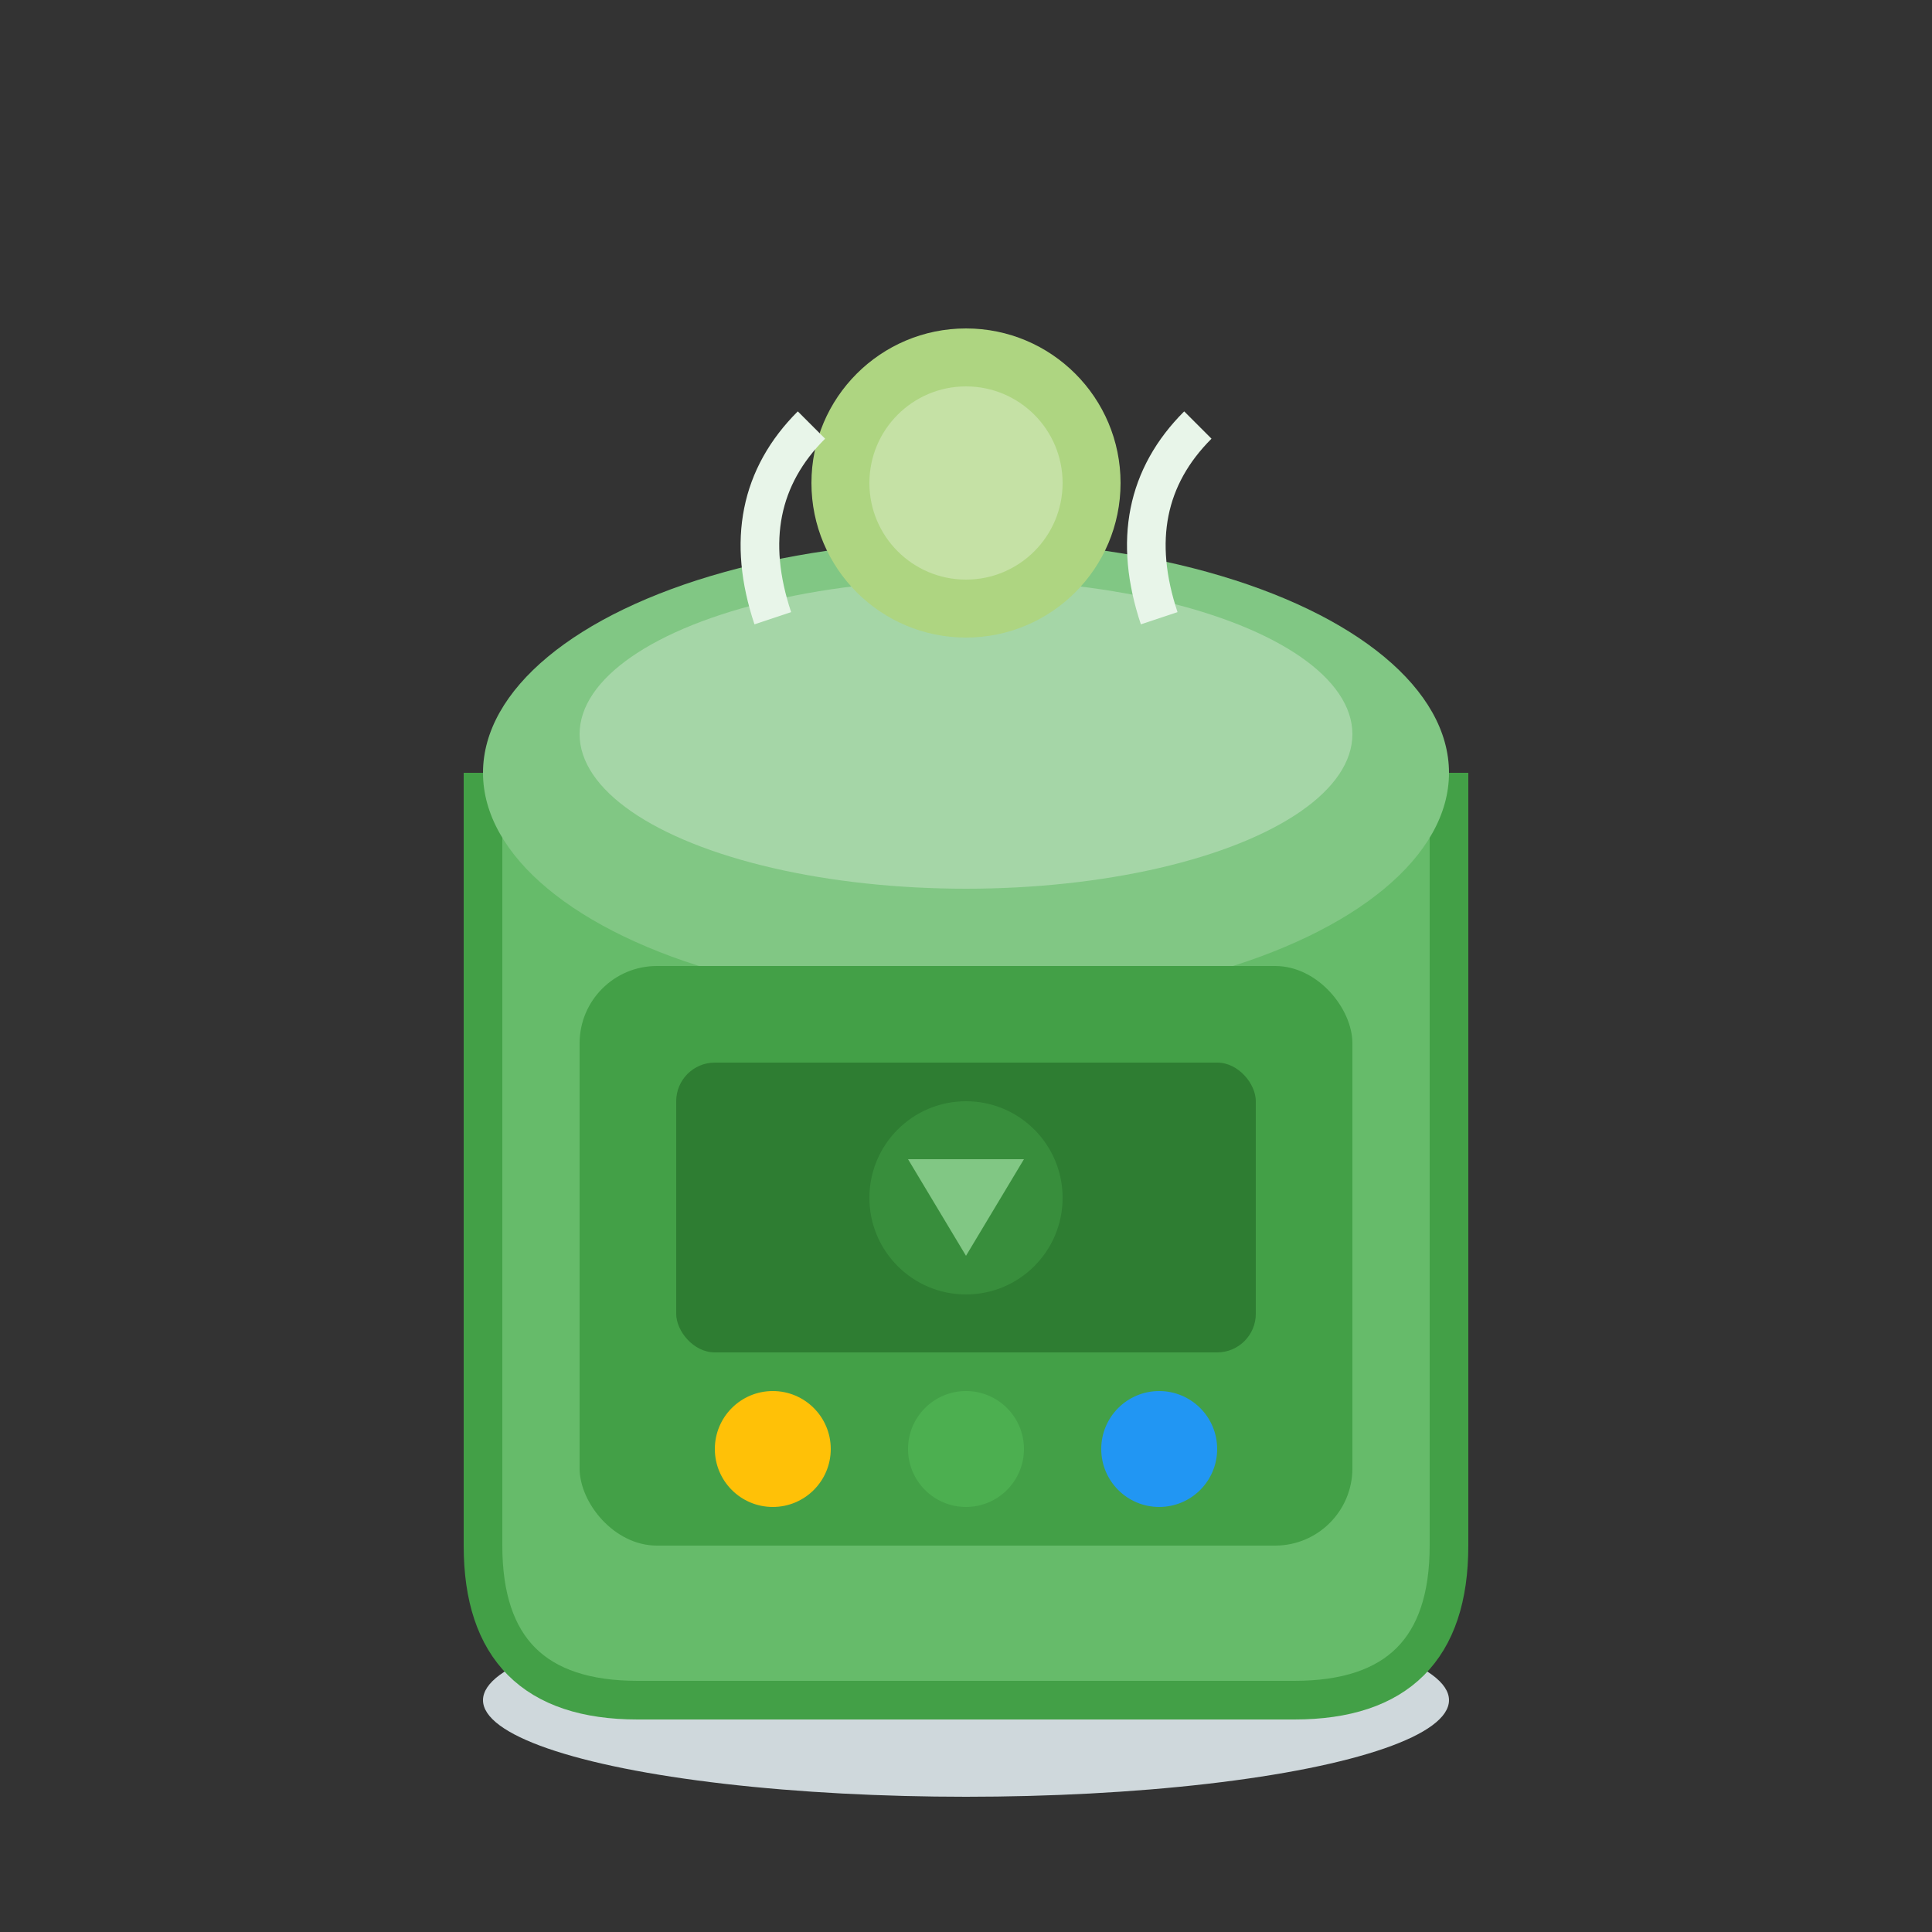
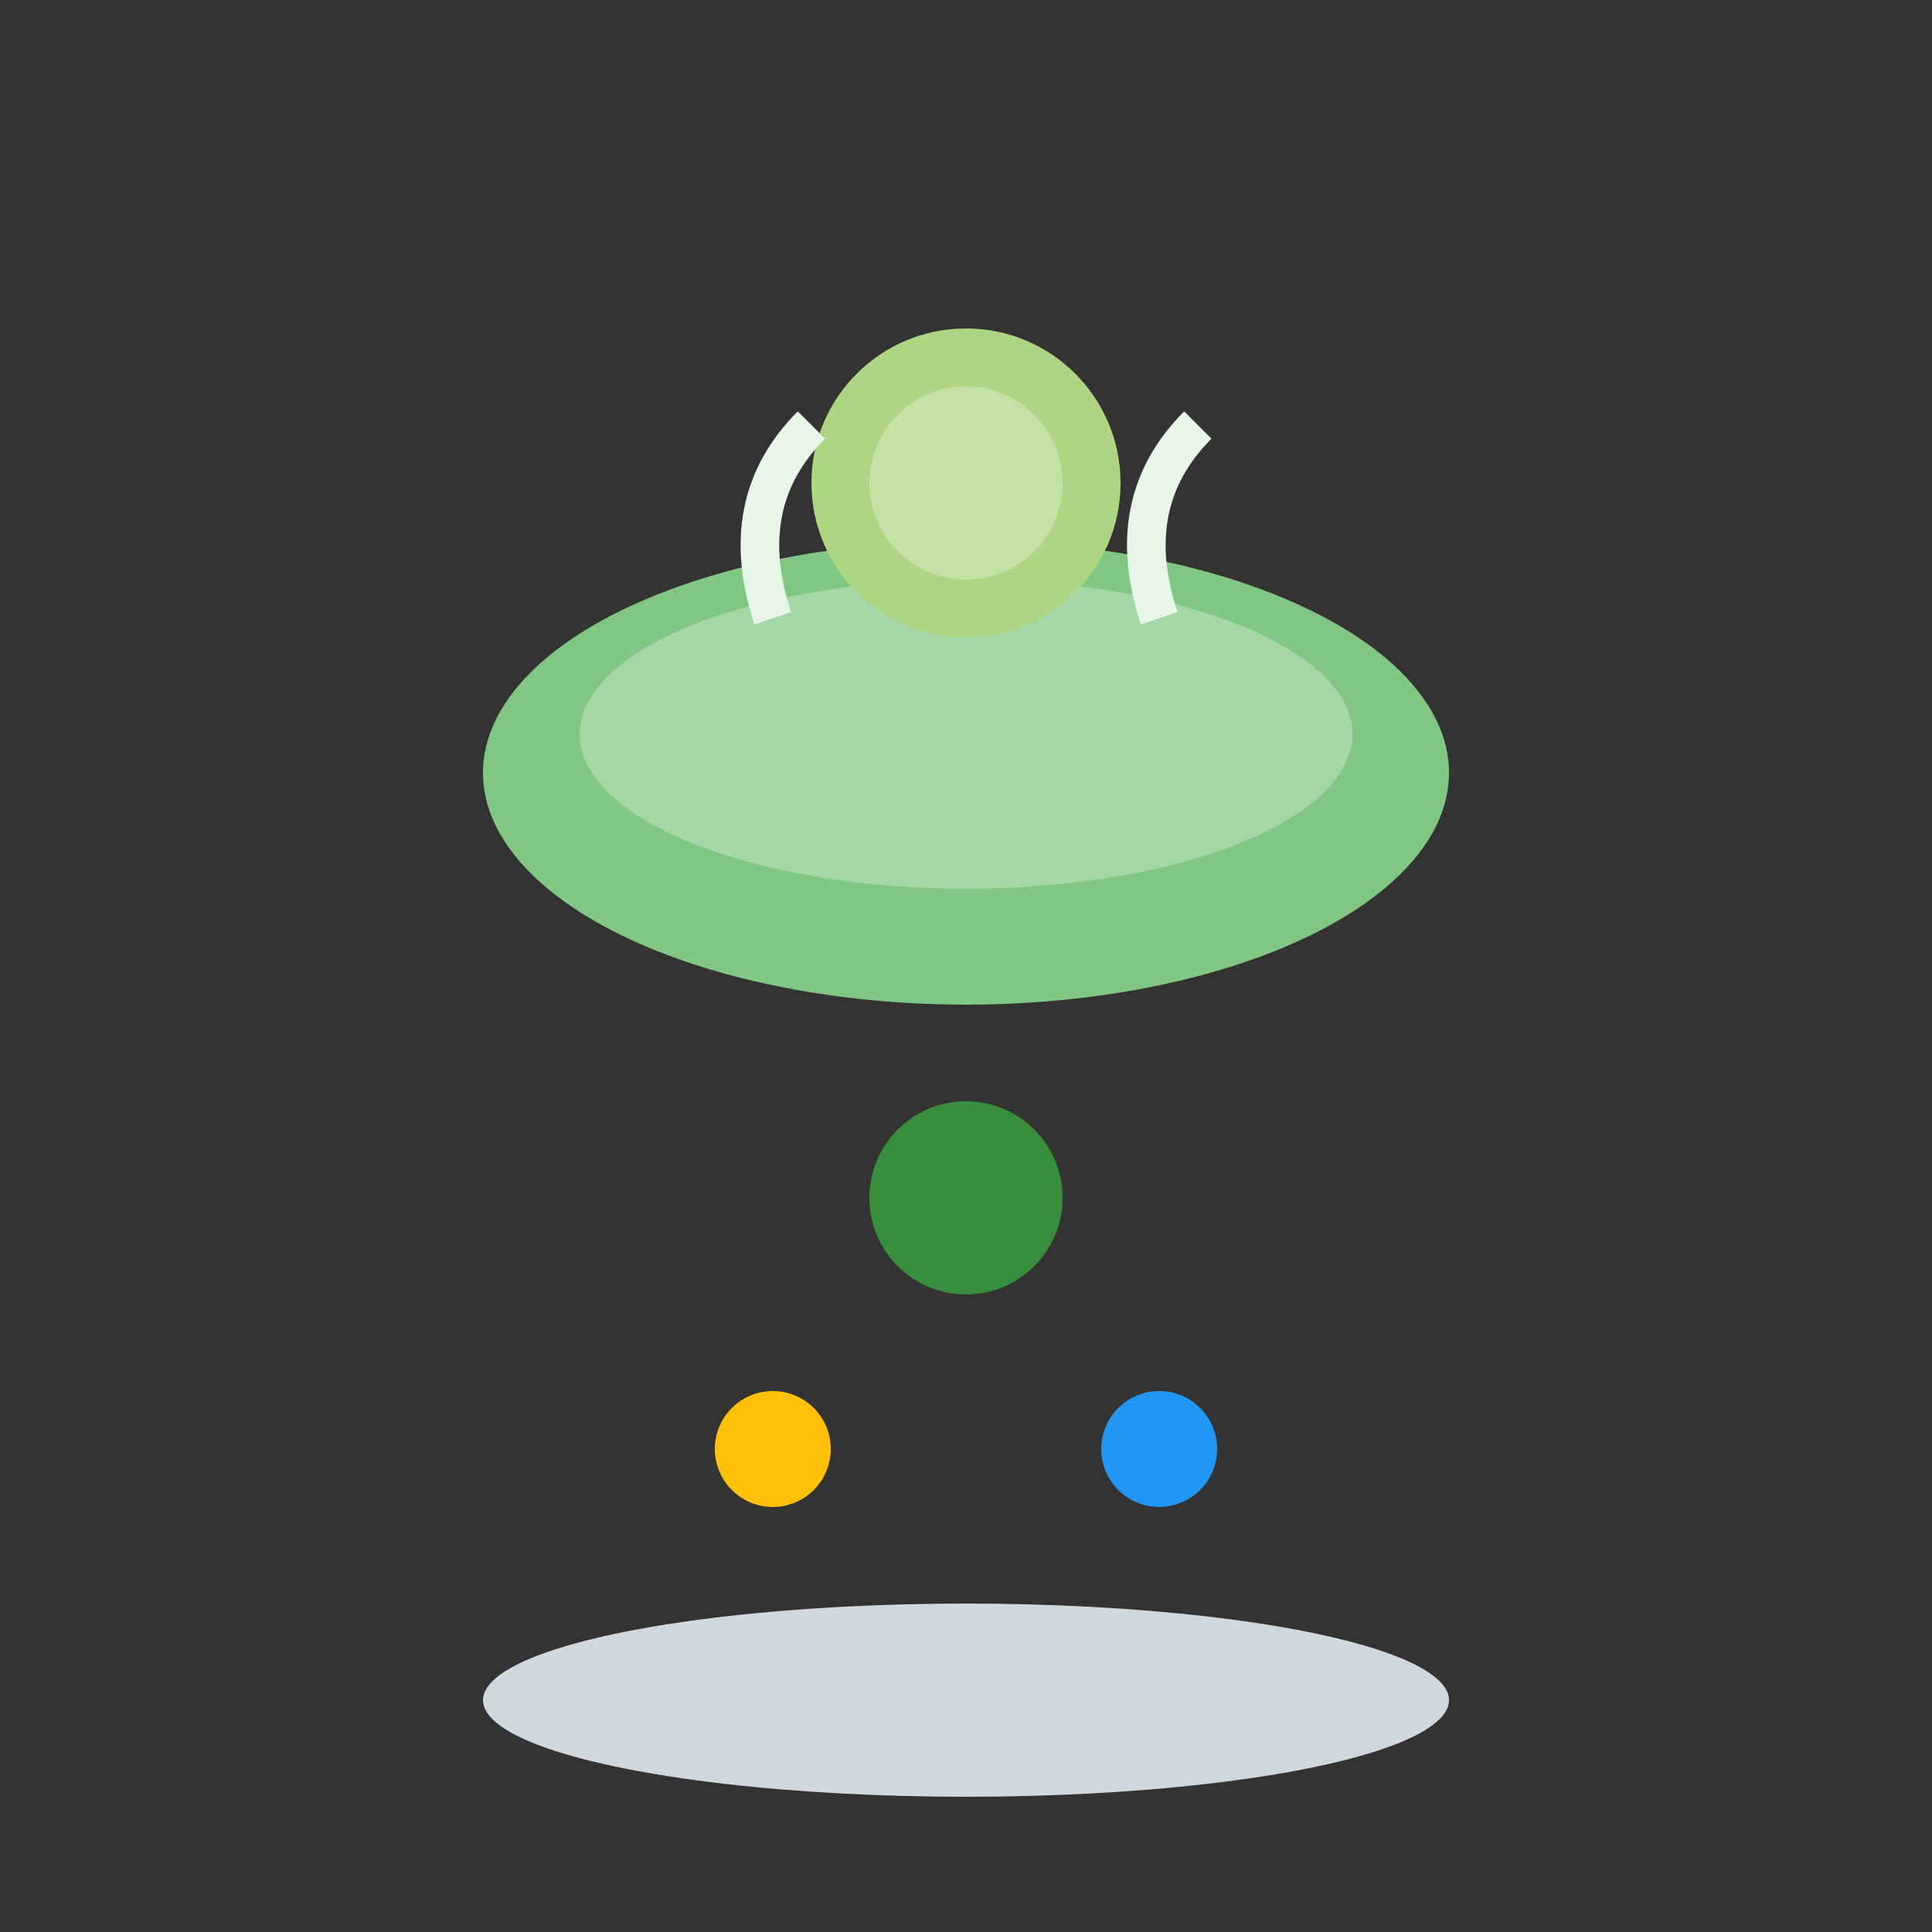
<svg xmlns="http://www.w3.org/2000/svg" viewBox="0 0 100 100" width="100" height="100">
  <rect x="0" y="0" width="100" height="100" fill="#333333" stroke="none" />
  <ellipse cx="50" cy="88" rx="25" ry="5" fill="#CFD8DC" />
-   <path d="M25 40 L25 80 Q25 88 33 88 L67 88 Q75 88 75 80 L75 40" fill="#66BB6A" stroke="#43A047" stroke-width="2" />
  <ellipse cx="50" cy="40" rx="25" ry="12" fill="#81C784" />
  <ellipse cx="50" cy="38" rx="20" ry="8" fill="#A5D6A7" />
-   <rect x="30" y="50" width="40" height="30" rx="4" fill="#43A047" />
-   <rect x="35" y="55" width="30" height="15" rx="2" fill="#2E7D32" />
  <circle cx="50" cy="62" r="5" fill="#388E3C" />
-   <path d="M47 60 L50 65 L53 60" fill="#81C784" />
+   <path d="M47 60 L50 65 " fill="#81C784" />
  <circle cx="40" cy="75" r="3" fill="#FFC107" />
-   <circle cx="50" cy="75" r="3" fill="#4CAF50" />
  <circle cx="60" cy="75" r="3" fill="#2196F3" />
  <circle cx="50" cy="25" r="8" fill="#AED581" />
  <circle cx="50" cy="25" r="5" fill="#C5E1A5" />
  <path d="M40 32 Q38 26 42 22" fill="none" stroke="#E8F5E9" stroke-width="2" />
  <path d="M60 32 Q58 26 62 22" fill="none" stroke="#E8F5E9" stroke-width="2" />
</svg>